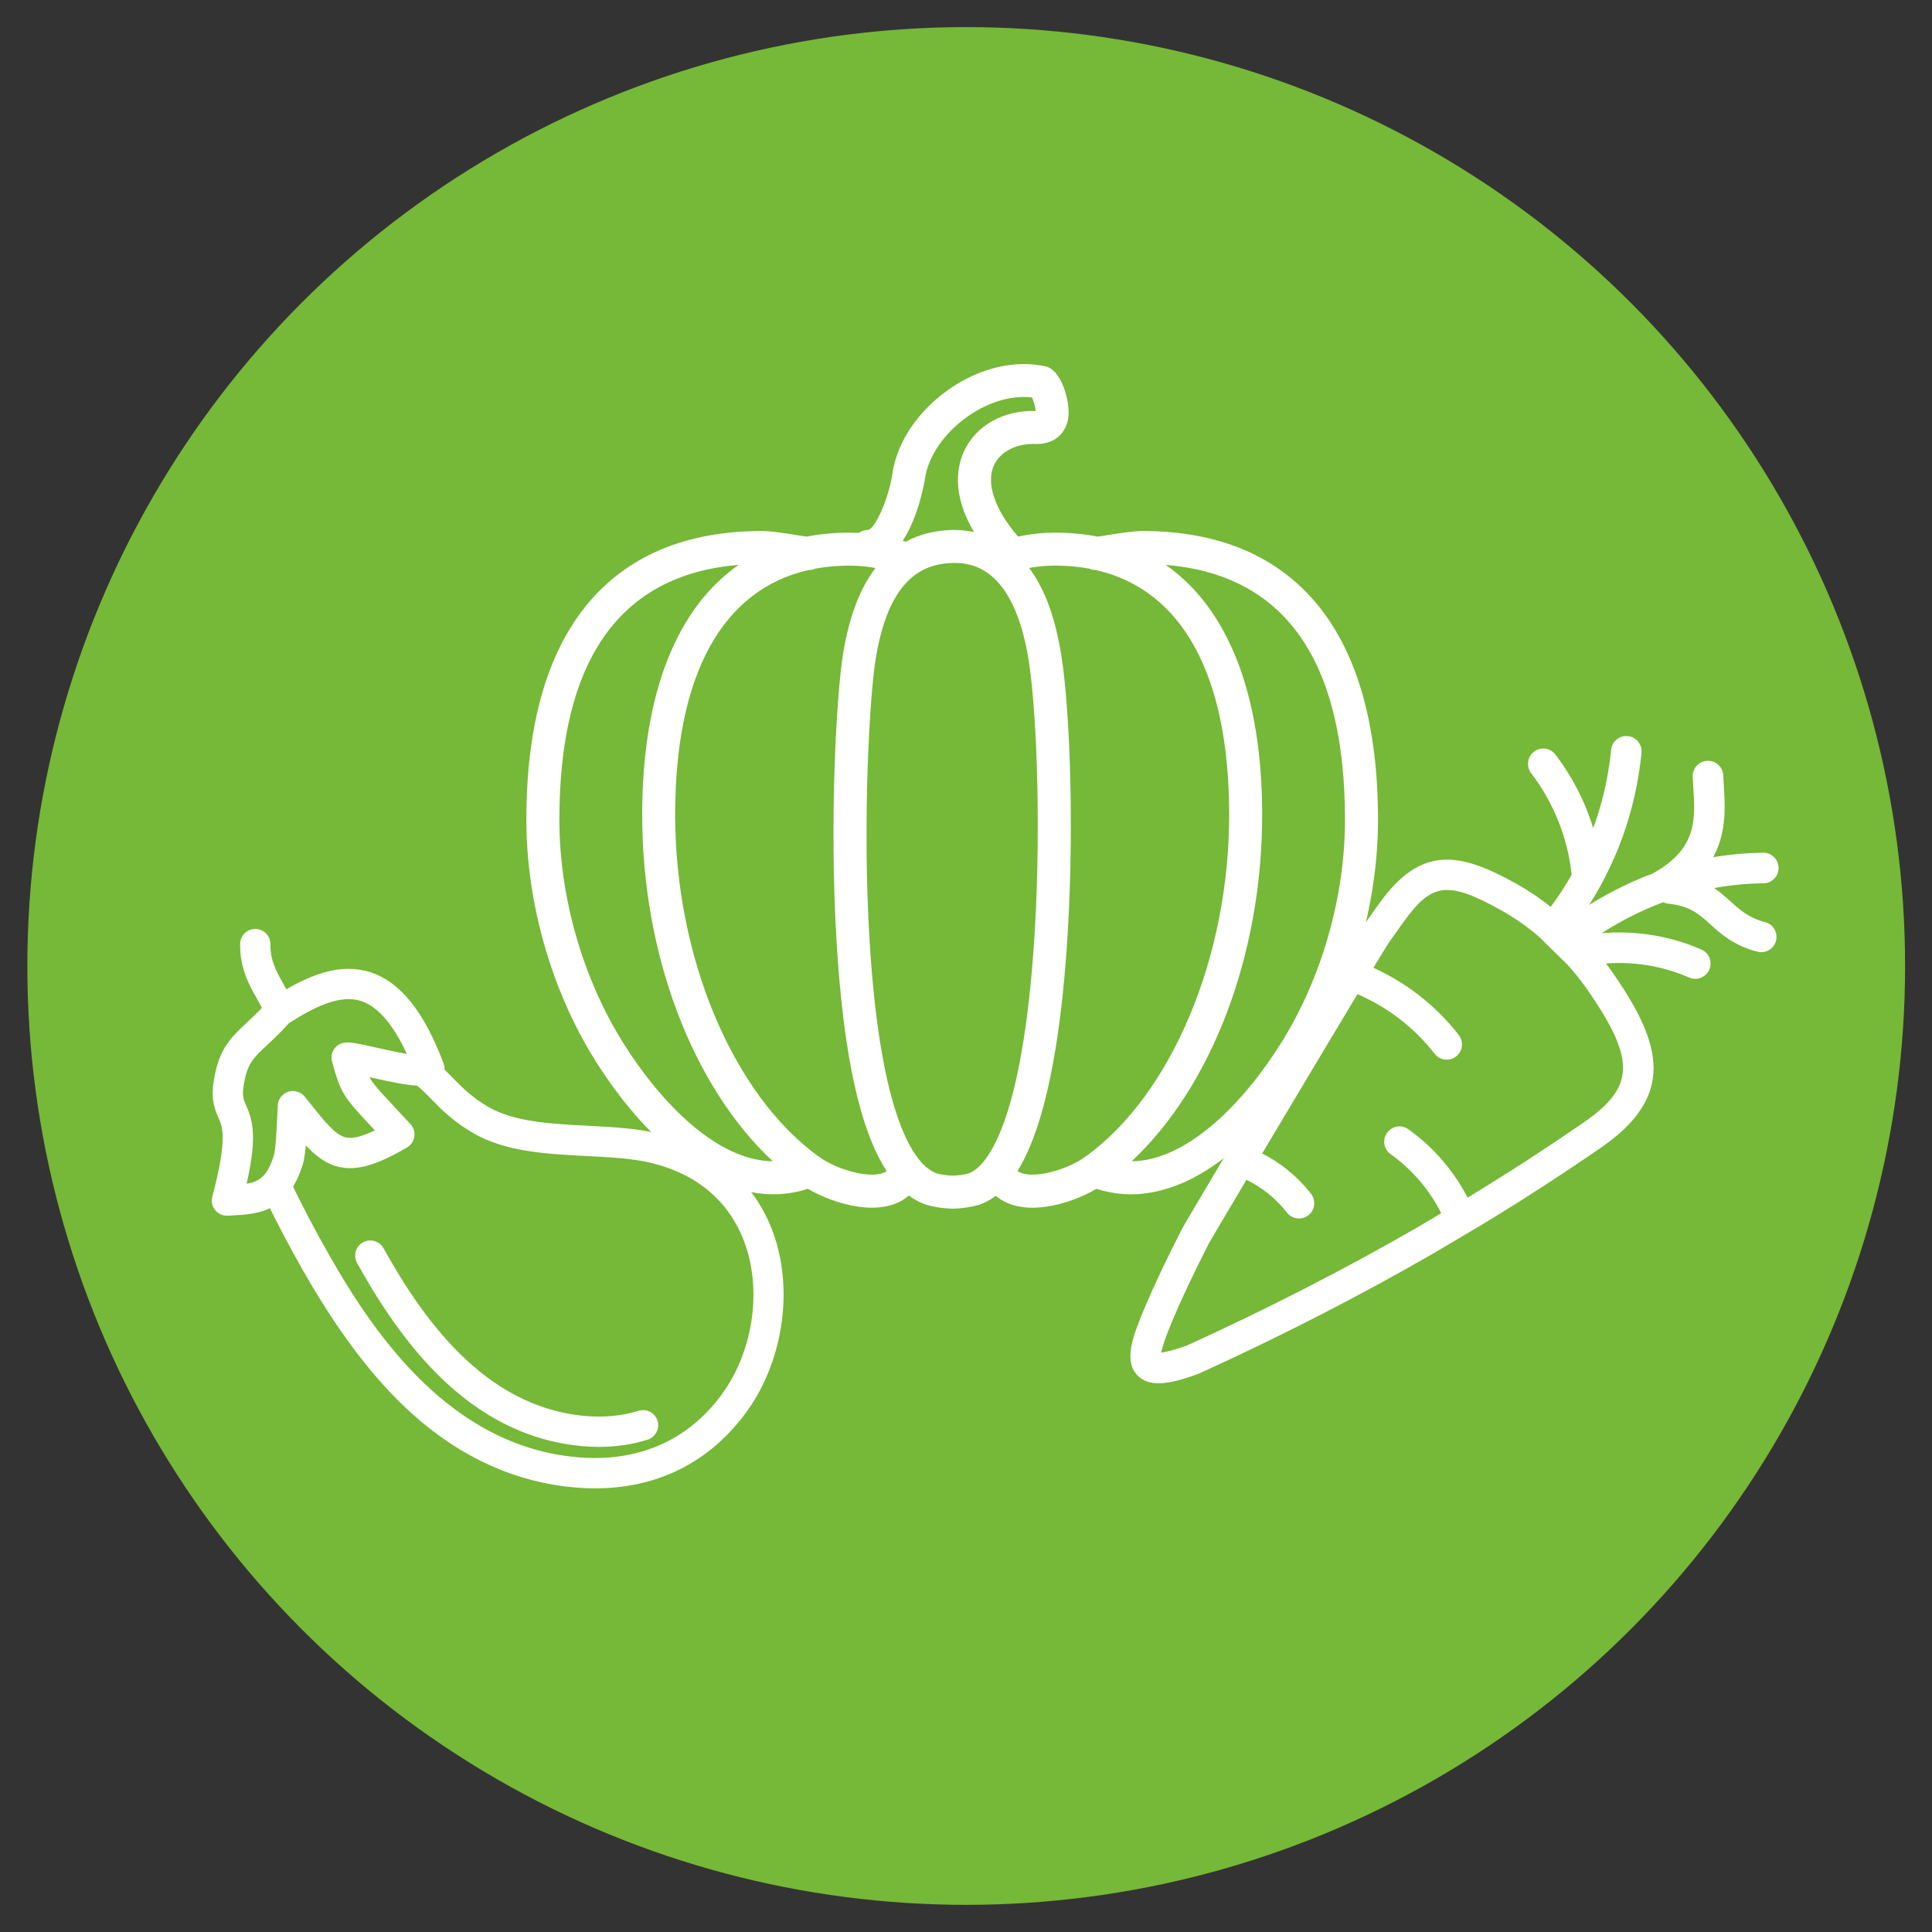
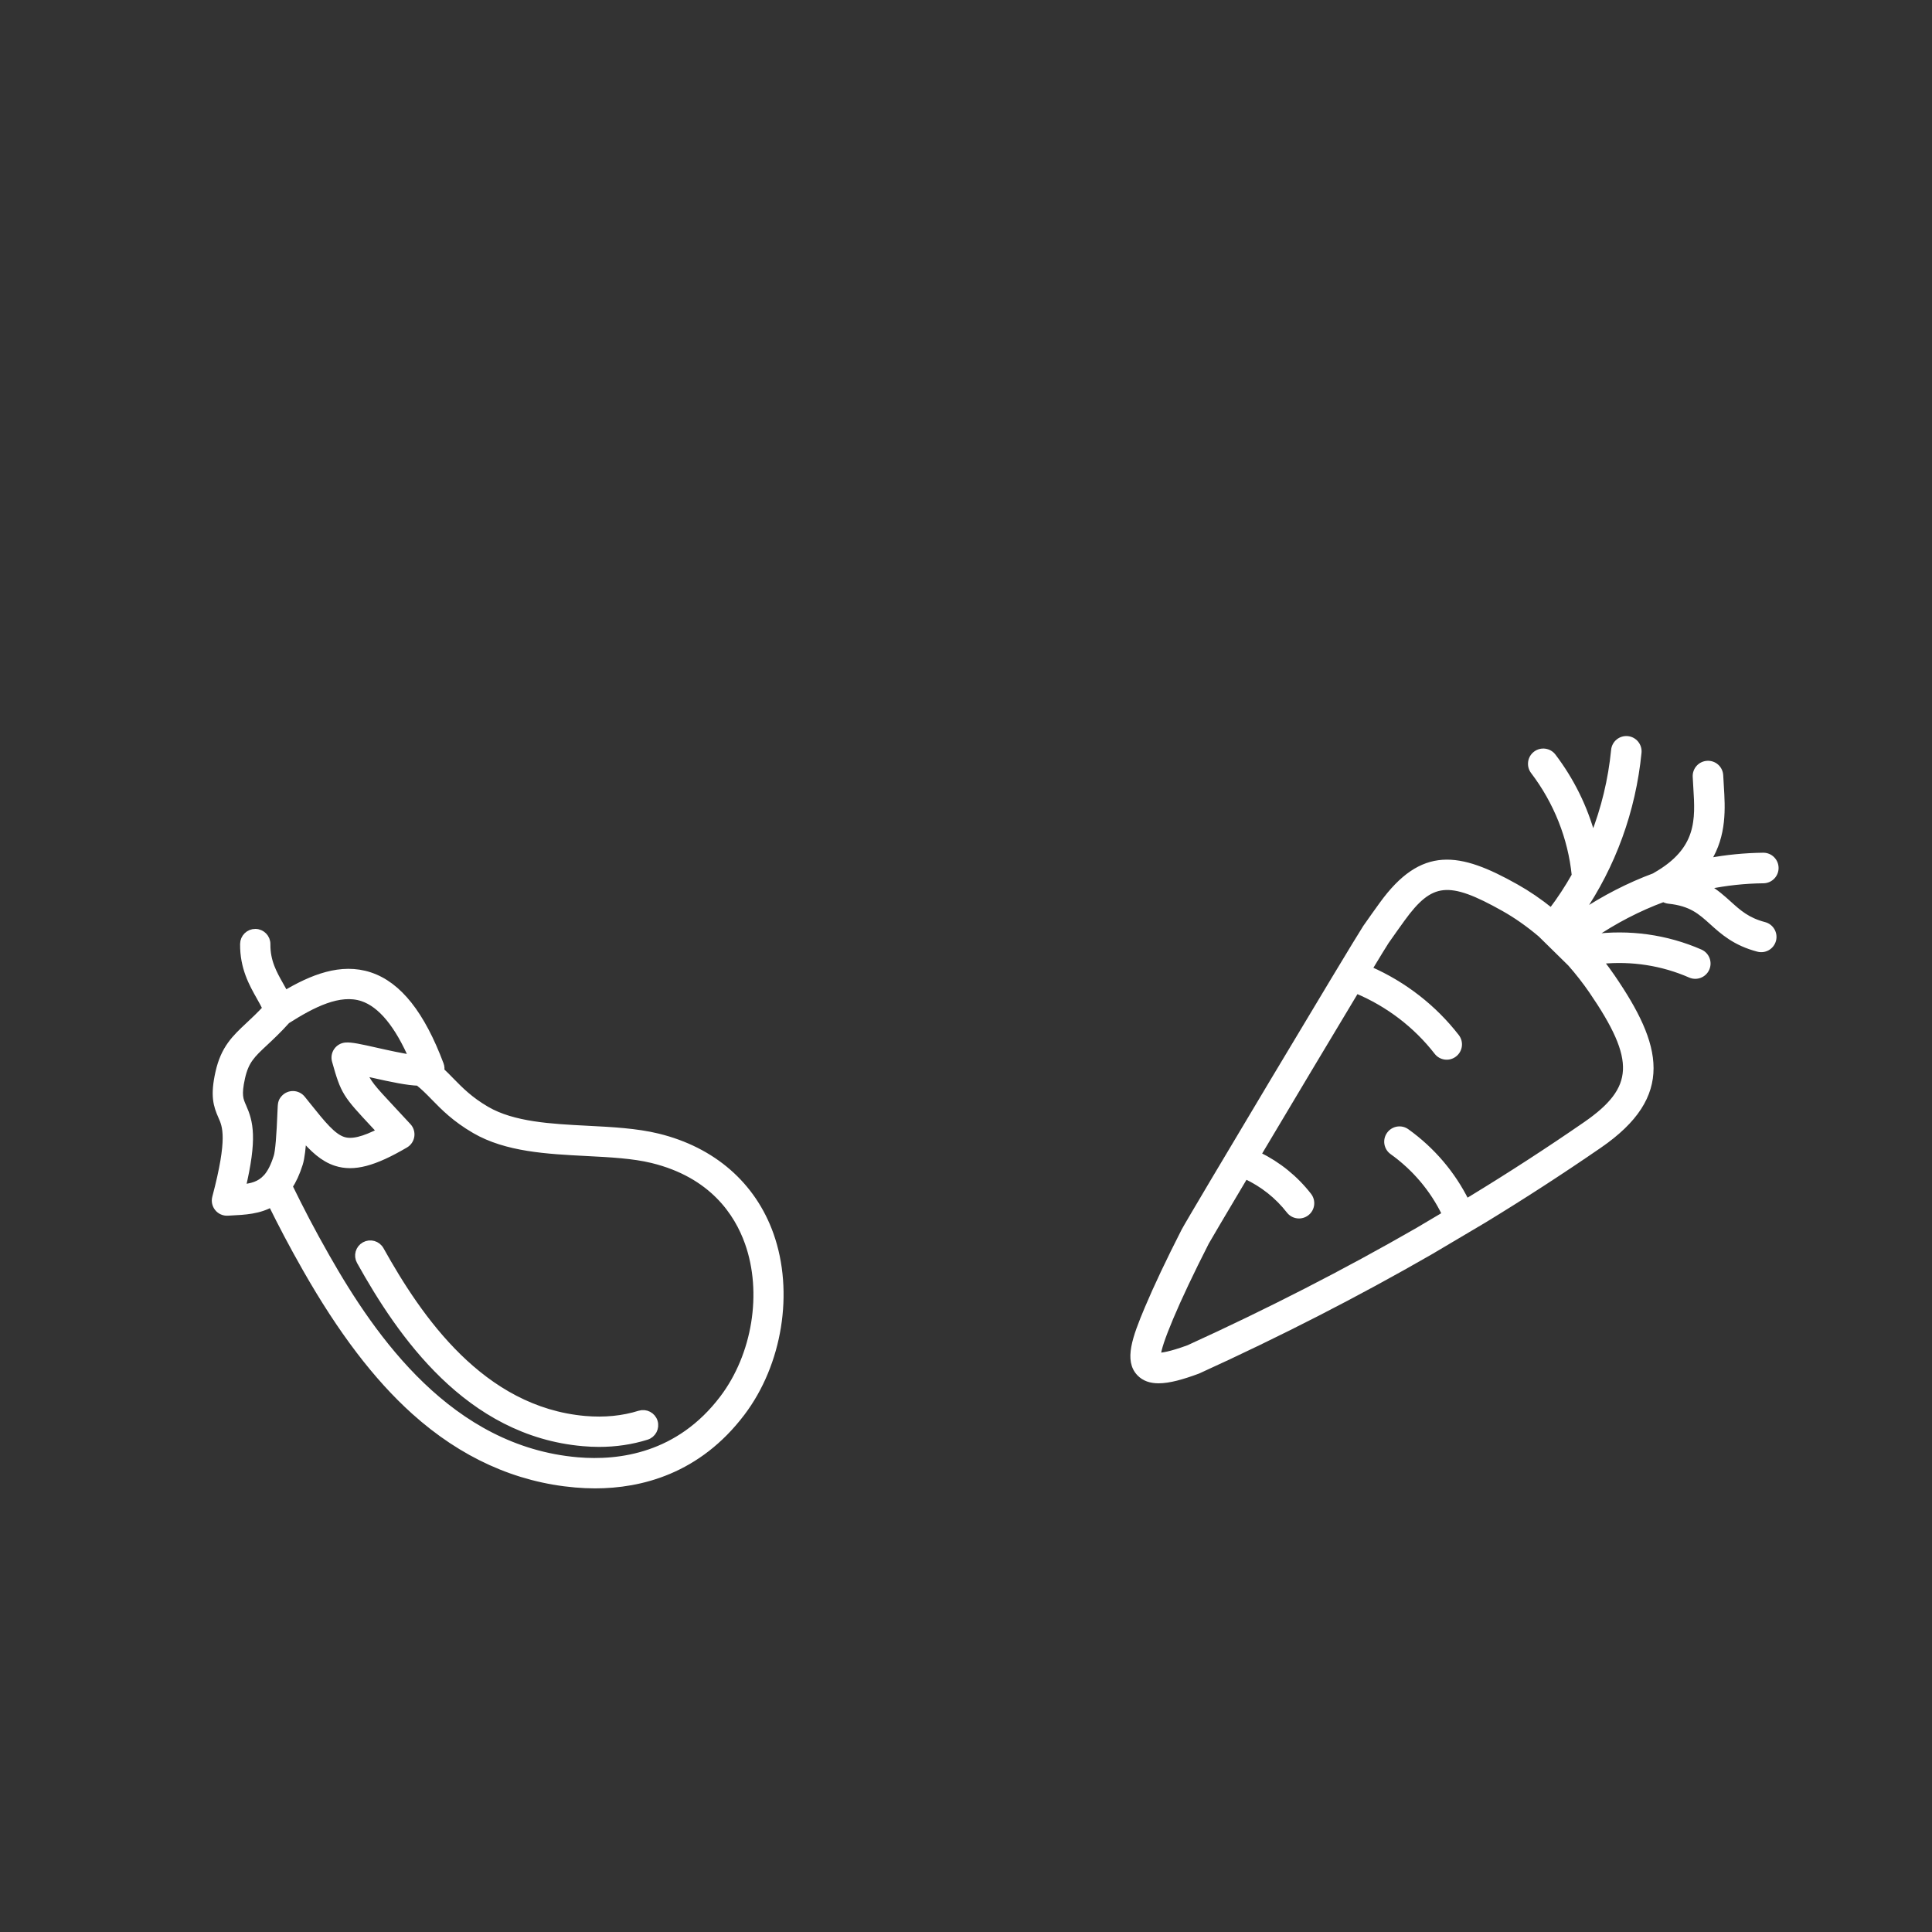
<svg xmlns="http://www.w3.org/2000/svg" version="1.1" id="Ebene_1" x="0px" y="0px" width="119.055px" height="119.055px" viewBox="0 0 119.055 119.055" enable-background="new 0 0 119.055 119.055" xml:space="preserve">
  <rect x="0" y="0" width="119.055" height="119.055" fill="#333333" stroke="none" />
-   <circle fill="#76B837" cx="59.541" cy="59.526" r="57.856" />
-   <path fill="#FFFFFF" d="M58.729,74.48c-0.015,0-0.03,0-0.045,0h-0.021c-0.015-0.002-0.028,0-0.042-0.002  c-0.5-0.016-0.99-0.088-1.456-0.213c-0.018-0.004-0.036-0.01-0.054-0.016c-0.388-0.127-0.754-0.318-1.102-0.576  c-1.646,1.42-4.575,0.551-6.229-0.418c-2.289,0.752-4.789,0.252-7.27-1.467c-2.051-1.418-4.126-3.713-5.844-6.461  c-2.688-4.301-4.23-9.701-4.23-14.812c0-5.715,1.228-10.139,3.647-13.148c2.479-3.084,6.141-4.646,10.887-4.646  c0.486,0,1.257,0.115,2.214,0.266c0.187,0.029,0.367,0.059,0.521,0.082c0.836-0.164,1.718-0.246,2.646-0.246  c0.189,0,0.381,0.006,0.572,0.016c0.166-0.117,0.369-0.188,0.588-0.189c0.417-0.096,1.246-1.869,1.484-3.484  c0.285-1.943,1.614-3.896,3.555-5.225c1.88-1.289,4.028-1.783,5.895-1.359c0.989,0.225,1.509,2.217,1.391,3.127  c-0.137,1.057-0.924,1.686-2.05,1.65c-1.139-0.041-2.125,0.461-2.517,1.275c-0.532,1.104-0.001,2.717,1.456,4.424  c0.002,0.002,0.003,0.004,0.005,0.006c0.187-0.039,0.372-0.072,0.558-0.104c0.576-0.09,1.151-0.137,1.713-0.137  c0.928,0,1.811,0.082,2.646,0.246c0.154-0.023,0.334-0.053,0.521-0.082c0.957-0.15,1.728-0.266,2.214-0.266  c4.746,0,8.409,1.562,10.888,4.646c2.42,3.01,3.646,7.434,3.646,13.148c0,5.111-1.542,10.51-4.23,14.812  c-1.718,2.748-3.793,5.043-5.843,6.461c-2.481,1.719-4.981,2.221-7.27,1.467c-1.648,0.967-4.562,1.832-6.212,0.434  c-0.332,0.252-0.685,0.439-1.057,0.561c-0.017,0.006-0.035,0.012-0.053,0.016c-0.466,0.125-0.956,0.197-1.456,0.213  C58.773,74.48,58.75,74.48,58.729,74.48z M58.678,72.445l0.052,0.002c0.331-0.012,0.656-0.059,0.965-0.139  c0.751-0.266,3.137-2.045,3.993-13.746c0.496-6.785,0.23-14.561-0.299-17.873c-0.955-5.967-3.73-6-4.666-6  c-1.668,0.051-3.97,0.744-4.785,6.074c-0.34,2.215-0.807,9.783-0.35,17.24c0.725,11.834,3.11,13.951,4.132,14.305  C58.025,72.388,58.347,72.433,58.678,72.445z M50.593,71.369c1.24,0.826,3.314,1.328,4.047,0.797  c-1.646-2.521-2.661-7.166-3.082-14.039c-0.472-7.701,0.008-15.309,0.369-17.672c0.358-2.342,1.036-4.16,2.025-5.451  c-0.069-0.014-0.139-0.025-0.208-0.035c-0.47-0.074-0.938-0.113-1.394-0.113c-0.74,0-1.445,0.062-2.114,0.186  c-0.126,0.057-0.266,0.088-0.41,0.088c-0.004,0-0.007,0-0.011,0c-5.317,1.215-8.209,6.465-8.209,15.084  c0,8.742,3.527,17.172,8.785,21.014C50.464,71.265,50.532,71.312,50.593,71.369z M62.702,72.16c0.724,0.541,2.812,0.039,4.057-0.791  c0.062-0.057,0.129-0.104,0.201-0.143c5.259-3.842,8.785-12.27,8.785-21.014c0-8.619-2.891-13.869-8.209-15.084  c-0.145,0-0.291-0.029-0.421-0.088c-0.669-0.123-1.374-0.186-2.114-0.186c-0.455,0-0.924,0.039-1.394,0.113  c-0.063,0.01-0.128,0.02-0.191,0.031c0.03,0.041,0.061,0.082,0.091,0.125c0.911,1.271,1.529,2.986,1.891,5.244  c0.56,3.5,0.833,11.316,0.318,18.342c-0.295,4.033-0.809,7.35-1.527,9.861C63.763,70.056,63.27,71.248,62.702,72.16z M45.52,34.81  c-7.334,0.6-11.05,5.875-11.05,15.705c0,4.742,1.43,9.748,3.922,13.734c2.339,3.742,5.815,7.279,9.224,7.311  c-4.939-4.621-8.042-12.725-8.042-21.348C39.574,42.787,41.676,37.488,45.52,34.81z M71.833,34.81  c3.843,2.678,5.945,7.977,5.945,15.402c0,8.623-3.103,16.727-8.041,21.348c3.407-0.031,6.884-3.568,9.224-7.311  c2.491-3.988,3.921-8.994,3.921-13.734C82.881,40.685,79.166,35.41,71.833,34.81z M55.628,33.32c0.065,0.018,0.13,0.039,0.195,0.059  c0.831-0.451,1.782-0.691,2.854-0.723c0.01,0,0.021,0,0.029,0c0.46,0,0.898,0.043,1.316,0.129c-1.424-2.393-1.022-4.133-0.587-5.037  c0.75-1.553,2.427-2.48,4.389-2.424c-0.013-0.223-0.115-0.572-0.224-0.828c-1.228-0.152-2.627,0.246-3.903,1.121  c-1.459,0.998-2.49,2.471-2.691,3.844C57.002,29.494,56.652,31.783,55.628,33.32z" />
  <path fill="#FFFFFF" stroke="#FFFFFF" stroke-width="0.3" stroke-miterlimit="10" d="M71.396,85.093  c-0.493,0-0.897-0.133-1.199-0.449c-0.775-0.811-0.285-2.182,0.492-4.029c0.55-1.305,1.308-2.908,2.254-4.764  c0.351-0.686,10.487-17.635,11.183-18.697c0.004-0.006,0.008-0.014,0.013-0.02c0.361-0.516,0.689-0.979,1.004-1.412  c2.504-3.459,4.756-3.082,8.29-1.094c0.729,0.408,1.452,0.902,2.155,1.469c0.522-0.689,0.994-1.41,1.417-2.16  c-0.234-2.307-1.109-4.514-2.534-6.389c-0.265-0.348-0.197-0.846,0.15-1.109c0.349-0.264,0.845-0.197,1.109,0.15  c1.128,1.486,1.95,3.154,2.429,4.92c0.661-1.678,1.091-3.457,1.272-5.287c0.042-0.436,0.429-0.752,0.864-0.711  c0.435,0.043,0.753,0.432,0.71,0.867c-0.354,3.582-1.592,6.98-3.596,9.898c1.446-0.963,2.962-1.74,4.523-2.32  c0.022-0.016,0.045-0.029,0.068-0.043c2.737-1.559,2.62-3.414,2.497-5.379c-0.015-0.229-0.027-0.453-0.038-0.676  c-0.019-0.438,0.32-0.807,0.757-0.824c0.442-0.021,0.806,0.32,0.824,0.756c0.01,0.211,0.023,0.428,0.037,0.645  c0.084,1.346,0.189,3.021-0.799,4.594c1.112-0.207,2.24-0.318,3.373-0.332c0.003,0,0.006,0,0.009,0c0.433,0,0.786,0.35,0.791,0.783  c0.005,0.436-0.345,0.795-0.782,0.801c-1.154,0.012-2.304,0.137-3.437,0.369c0.532,0.309,0.937,0.674,1.316,1.016  c0.612,0.553,1.14,1.029,2.184,1.303c0.423,0.111,0.676,0.545,0.565,0.967c-0.111,0.422-0.544,0.676-0.967,0.564  c-1.417-0.371-2.175-1.055-2.843-1.658c-0.718-0.648-1.283-1.158-2.662-1.303c-0.117-0.012-0.225-0.051-0.32-0.105  c-1.523,0.562-3.002,1.33-4.41,2.289c2.29-0.307,4.599,0.014,6.69,0.928c0.401,0.176,0.583,0.643,0.408,1.043  c-0.176,0.4-0.642,0.582-1.042,0.408c-1.712-0.75-3.593-1.041-5.471-0.855c0.243,0.312,0.475,0.629,0.693,0.947  c2.9,4.24,3.698,7.303-0.802,10.404c-2.308,1.59-4.702,3.143-7.116,4.613l-3.305,1.957c-4.503,2.592-9.309,5.055-14.292,7.324  c-0.02,0.008-0.037,0.016-0.056,0.023C72.862,84.861,72.05,85.093,71.396,85.093z M71.385,83.511  c0.203,0.004,0.708-0.057,1.848-0.473c4.928-2.246,9.68-4.68,14.123-7.238l1.652-0.979c-0.73-1.514-1.837-2.826-3.229-3.824  c-0.355-0.254-0.437-0.748-0.182-1.104s0.749-0.438,1.104-0.182c1.57,1.125,2.827,2.602,3.673,4.301l0.269-0.16  c2.381-1.449,4.749-2.984,7.033-4.561c3.204-2.207,3.29-3.973,0.394-8.207c-0.396-0.576-0.838-1.145-1.317-1.688l-1.833-1.801  c-0.738-0.625-1.499-1.16-2.264-1.59c-3.37-1.896-4.477-1.783-6.231,0.643c-0.307,0.426-0.629,0.877-0.981,1.381  c-0.139,0.213-0.507,0.814-1.028,1.676c2.113,0.93,3.953,2.357,5.359,4.168c0.269,0.346,0.205,0.844-0.14,1.111  c-0.345,0.27-0.842,0.207-1.11-0.141c-1.286-1.654-2.983-2.949-4.936-3.771c-1.652,2.744-4.073,6.797-6.022,10.07  c1.216,0.594,2.277,1.451,3.104,2.516c0.269,0.346,0.207,0.844-0.139,1.111c-0.345,0.268-0.842,0.205-1.11-0.139  c-0.705-0.908-1.619-1.633-2.669-2.123c-1.345,2.262-2.322,3.914-2.4,4.062c-0.927,1.82-1.669,3.387-2.203,4.656  C71.655,82.404,71.398,83.169,71.385,83.511z" />
  <path fill="#FFFFFF" stroke="#FFFFFF" stroke-width="0.5" stroke-miterlimit="10" d="M35.466,91.414  c-3.612-0.311-6.942-1.818-9.9-4.479c-2.329-2.096-4.515-4.971-6.684-8.785c-0.867-1.525-1.467-2.676-2.141-4.039  c-0.773,0.455-1.664,0.5-2.538,0.543l-0.182,0.01c-0.218,0.012-0.429-0.082-0.566-0.252c-0.138-0.17-0.186-0.395-0.13-0.607  c0.97-3.664,0.634-4.424,0.364-5.031c-0.297-0.672-0.483-1.256-0.167-2.67c0.328-1.473,0.999-2.1,1.847-2.893  c0.317-0.297,0.669-0.625,1.065-1.053c-0.096-0.23-0.237-0.48-0.393-0.756c-0.45-0.797-1.012-1.789-0.995-3.234  c0.005-0.379,0.316-0.68,0.692-0.676c0.377,0.004,0.68,0.314,0.675,0.691c-0.013,1.078,0.409,1.824,0.818,2.547  c0.11,0.195,0.218,0.387,0.315,0.58c1.696-1.01,3.479-1.732,5.233-1.15c1.746,0.58,3.158,2.363,4.318,5.451  c0.048,0.127,0.056,0.264,0.027,0.391c0.225,0.209,0.432,0.42,0.635,0.629c0.57,0.582,1.16,1.186,2.199,1.791  c1.659,0.967,3.998,1.086,6.26,1.201c1.477,0.076,3.004,0.154,4.316,0.477c3.365,0.824,5.814,2.959,6.896,6.006  c1.243,3.508,0.536,7.9-1.761,10.93c-2.691,3.553-6.199,4.432-9.008,4.432C36.249,91.466,35.847,91.447,35.466,91.414z   M22.908,66.152c-0.179-0.041-0.38-0.086-0.576-0.129c0.263,0.719,0.586,1.064,1.773,2.338c0.286,0.305,0.618,0.66,1.005,1.082  c0.141,0.152,0.204,0.359,0.173,0.564s-0.152,0.385-0.33,0.488c-1.93,1.133-3.156,1.453-4.231,1.109  c-0.774-0.248-1.391-0.82-2.078-1.623c-0.049,0.73-0.12,1.371-0.228,1.715c-0.182,0.58-0.399,1.043-0.644,1.412  c0.746,1.521,1.366,2.723,2.299,4.363c2.884,5.076,7.629,11.9,15.513,12.58c2.607,0.223,6.285-0.262,8.999-3.844  c2.03-2.678,2.658-6.555,1.561-9.646c-0.652-1.838-2.211-4.223-5.932-5.135c-1.186-0.291-2.582-0.361-4.06-0.438  c-2.425-0.125-4.932-0.252-6.877-1.387c-1.2-0.699-1.886-1.398-2.49-2.018c-0.339-0.348-0.638-0.652-0.995-0.928  C25.133,66.634,24.211,66.447,22.908,66.152z M16.485,72.55c0.241-0.285,0.446-0.688,0.626-1.264  c0.099-0.312,0.181-1.273,0.241-2.854c0.016-0.408,0.021-0.531,0.183-0.715c0.133-0.152,0.324-0.238,0.529-0.234  c0.202,0.004,0.392,0.098,0.519,0.254c0.109,0.135,0.215,0.268,0.317,0.395c0.944,1.178,1.567,1.955,2.239,2.17  c0.54,0.174,1.271,0.002,2.375-0.57c-0.146-0.158-0.282-0.303-0.408-0.438c-1.754-1.881-1.859-1.992-2.403-3.936  c-0.055-0.195-0.02-0.406,0.097-0.574s0.302-0.275,0.506-0.291c0.332-0.027,0.881,0.092,1.904,0.324  c0.577,0.129,1.593,0.359,2.277,0.445c-0.917-2.139-1.971-3.418-3.138-3.807c-1.436-0.477-3.103,0.381-4.698,1.396  c-0.521,0.58-0.979,1.01-1.351,1.357c-0.806,0.752-1.209,1.131-1.446,2.189c-0.242,1.084-0.113,1.377,0.083,1.818  c0.416,0.938,0.675,1.926-0.062,5.023c0.655-0.061,1.156-0.193,1.558-0.633C16.45,72.587,16.467,72.57,16.485,72.55z M35.928,88.867  c-7.057-0.617-11.204-6.666-13.708-11.162c-0.184-0.33-0.066-0.746,0.264-0.93s0.746-0.066,0.93,0.264  c2.354,4.225,6.224,9.904,12.634,10.467c1.202,0.104,2.338-0.008,3.376-0.332c0.361-0.113,0.744,0.088,0.857,0.447  c0.112,0.361-0.088,0.744-0.449,0.857c-0.918,0.289-1.896,0.434-2.918,0.434C36.589,88.912,36.261,88.896,35.928,88.867z" />
</svg>